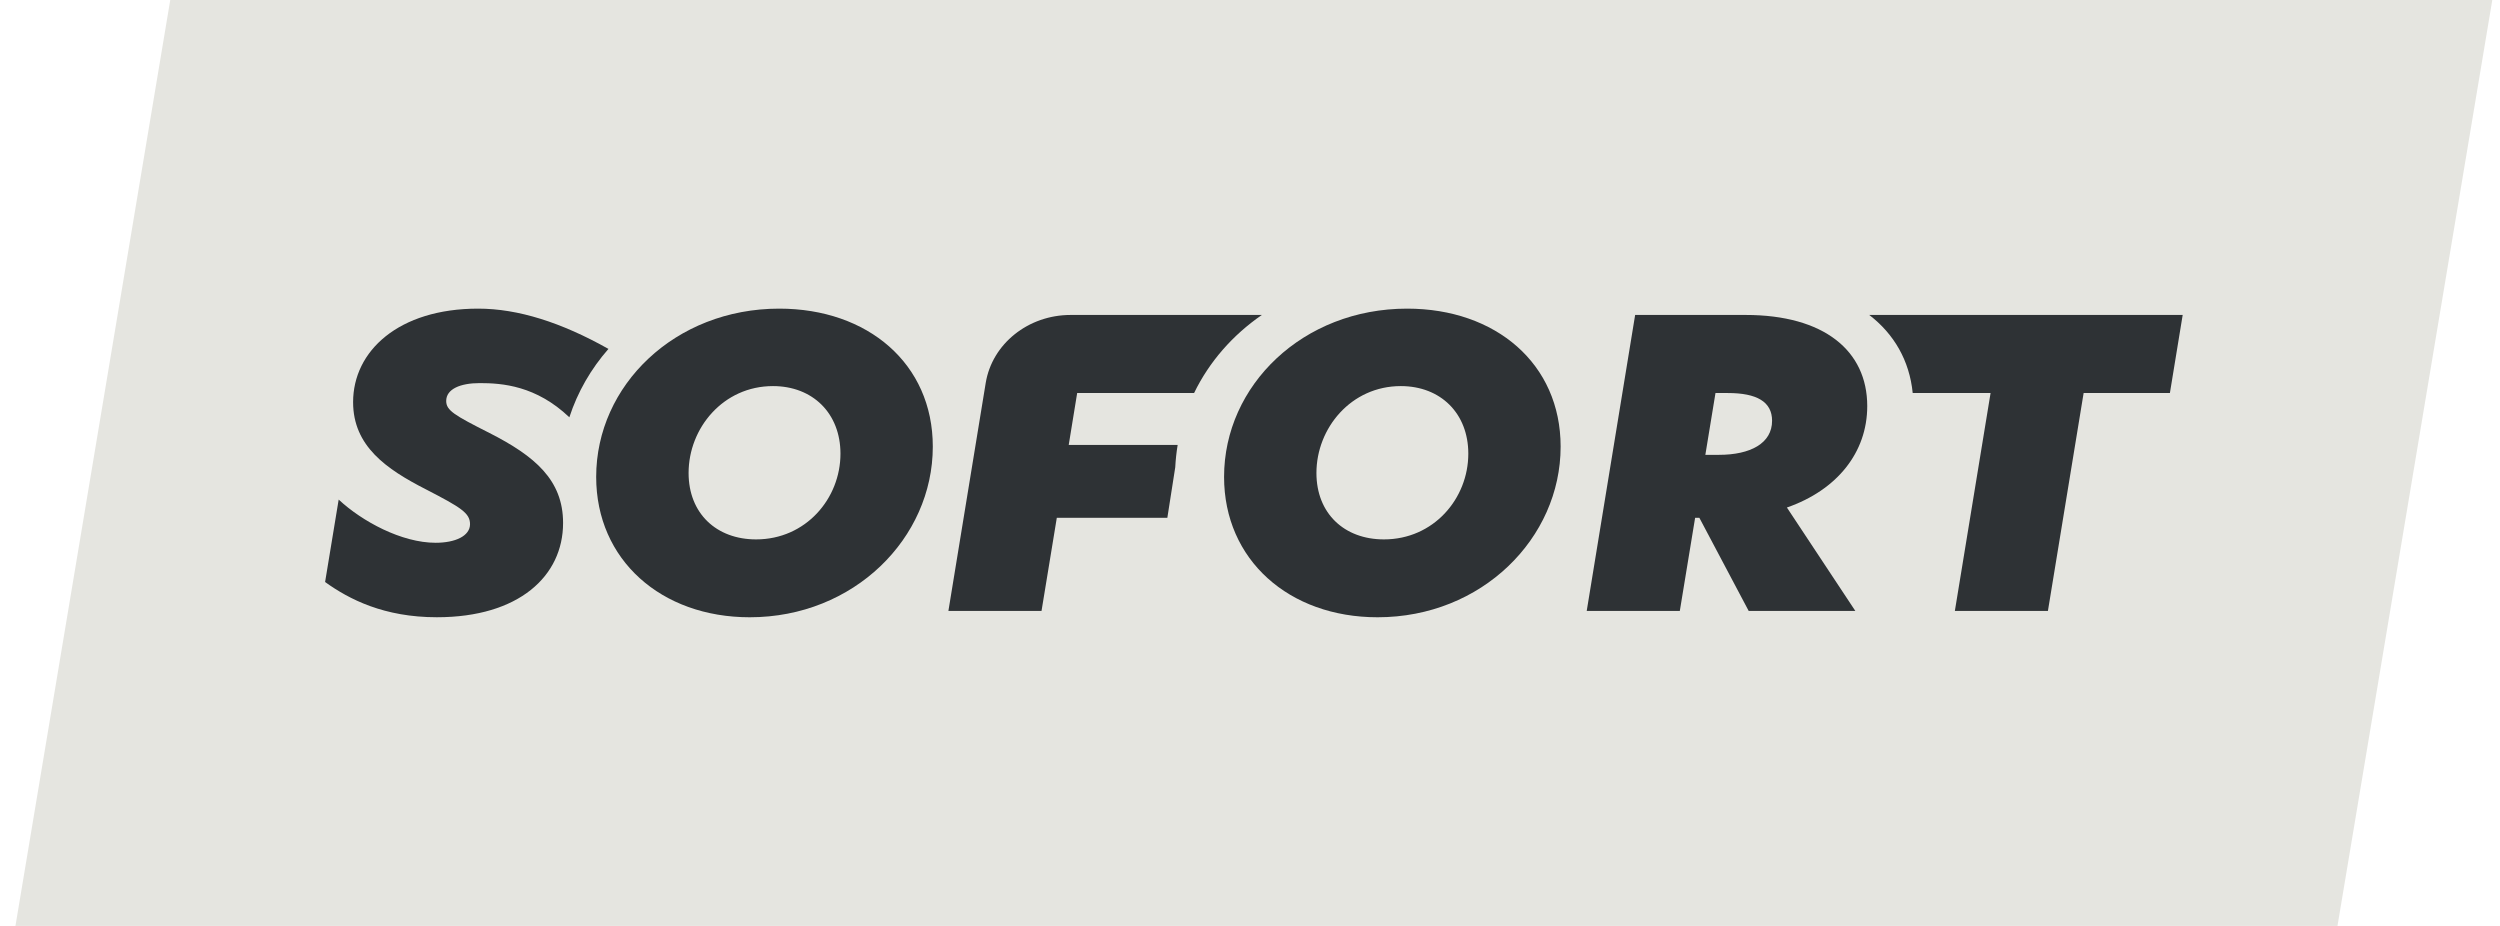
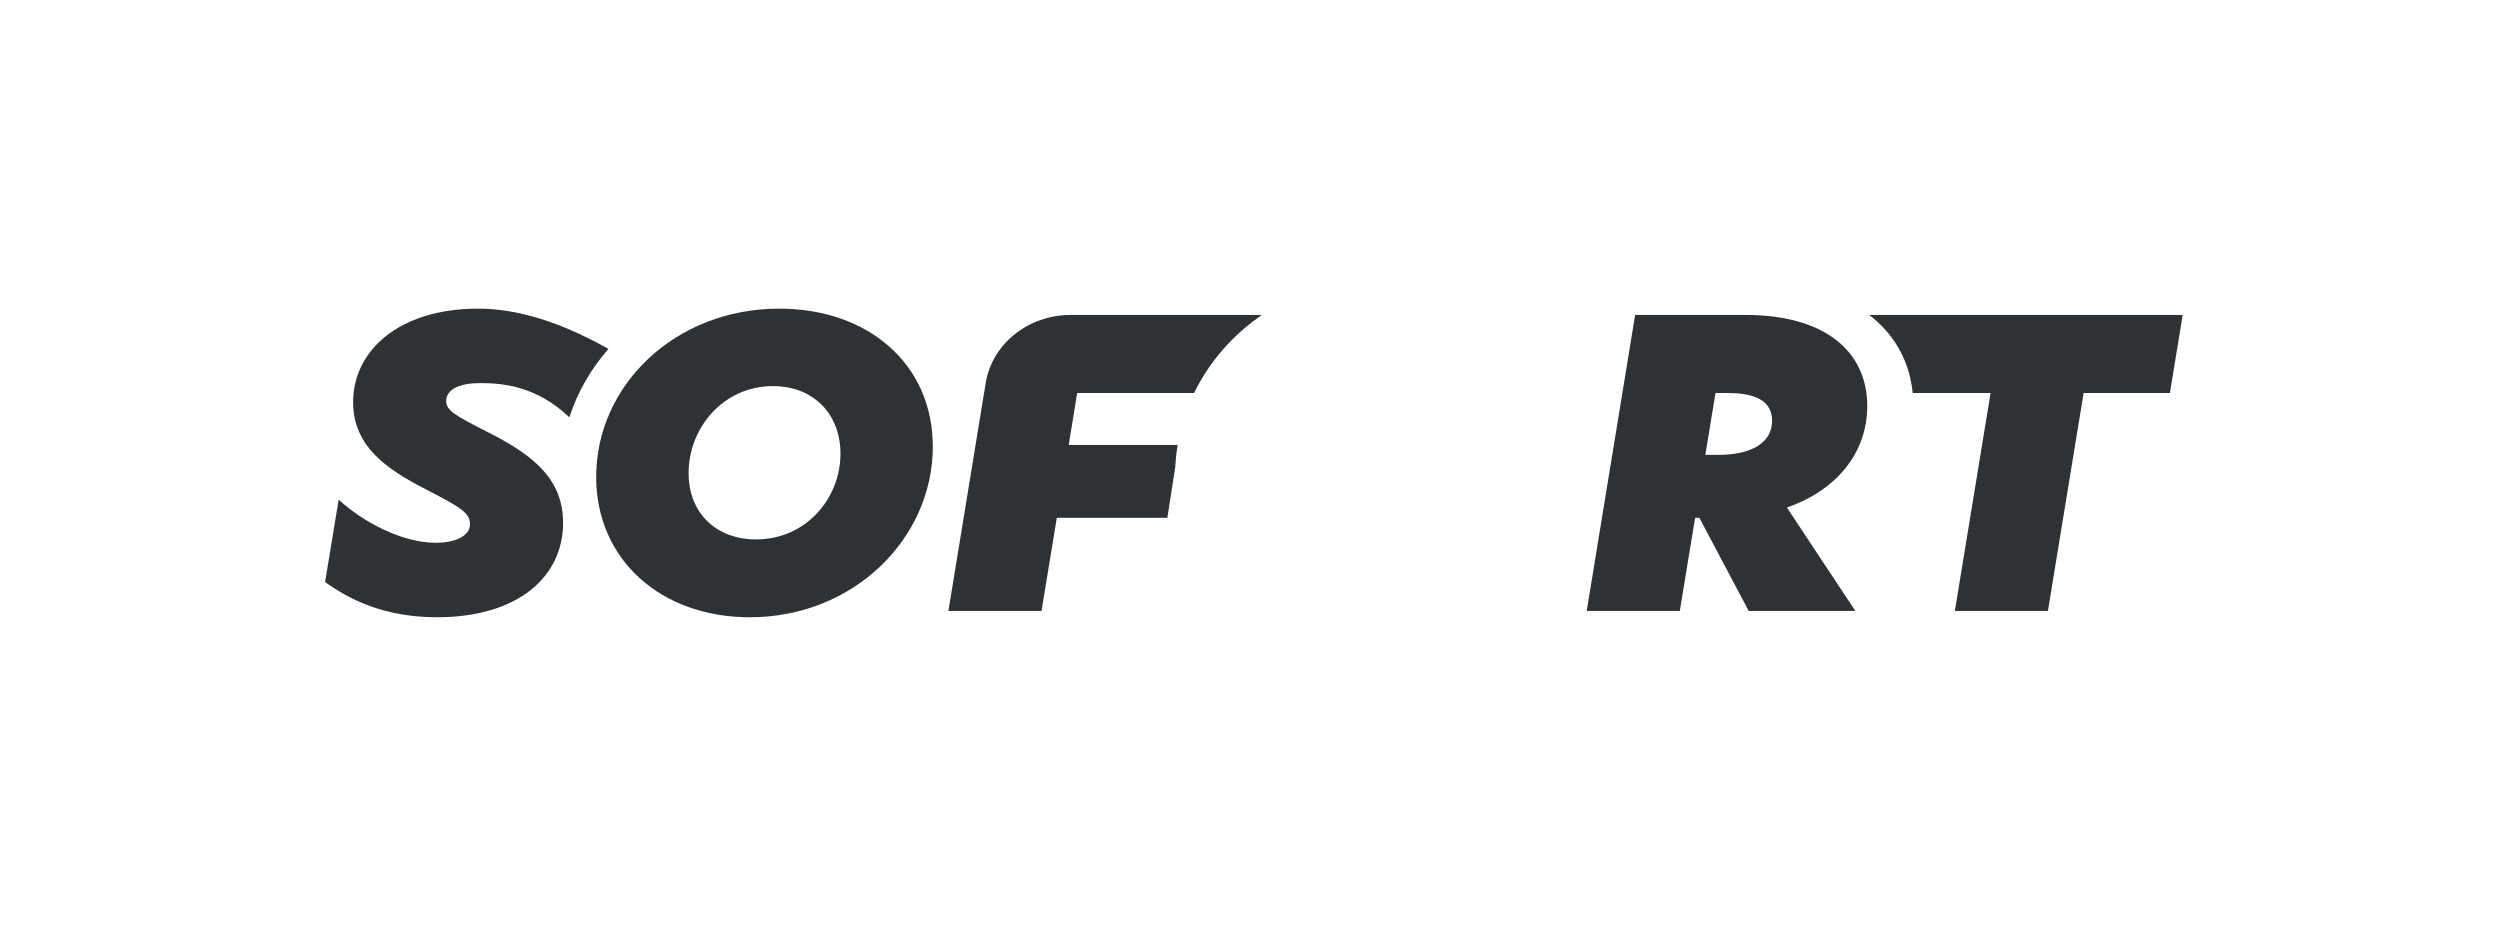
<svg xmlns="http://www.w3.org/2000/svg" width="108" height="40" viewBox="0 0 108 40" fill="none">
-   <path fill-rule="evenodd" clip-rule="evenodd" d="M100.979 40H0.667L7.355 0H107.667L100.979 40Z" fill="#E5E5E0" />
  <path fill-rule="evenodd" clip-rule="evenodd" d="M32.663 23.302C30.95 23.302 29.747 22.182 29.747 20.432C29.747 18.496 31.24 16.679 33.392 16.679C35.105 16.679 36.308 17.851 36.308 19.6C36.308 21.537 34.812 23.302 32.663 23.302ZM33.663 13.333C29.164 13.333 25.755 16.645 25.755 20.602C25.755 24.186 28.562 26.666 32.389 26.666C36.89 26.666 40.297 23.251 40.297 19.294C40.297 15.711 37.489 13.333 33.663 13.333Z" fill="#2E3235" />
-   <path fill-rule="evenodd" clip-rule="evenodd" d="M59.786 23.302C58.073 23.302 56.87 22.182 56.87 20.432C56.87 18.496 58.366 16.679 60.515 16.679C62.228 16.679 63.431 17.851 63.431 19.6C63.431 21.537 61.935 23.302 59.786 23.302ZM60.788 13.333C56.286 13.333 52.88 16.645 52.88 20.602C52.88 24.186 55.685 26.666 59.511 26.666C64.013 26.666 67.419 23.251 67.419 19.294C67.419 15.711 64.614 13.333 60.788 13.333Z" fill="#2E3235" />
  <path fill-rule="evenodd" clip-rule="evenodd" d="M74.258 19.649H73.671L74.109 16.979H74.643C75.893 16.979 76.554 17.355 76.554 18.177C76.554 19.152 75.617 19.649 74.258 19.649ZM80.665 17.543C80.665 15.147 78.792 13.606 75.413 13.606H70.638L68.546 26.392H72.568L73.229 22.37H73.413L75.543 26.392H80.15L77.194 21.925C79.36 21.171 80.665 19.546 80.665 17.543Z" fill="#2E3235" />
  <path fill-rule="evenodd" clip-rule="evenodd" d="M21.149 18.707C19.625 17.937 19.276 17.731 19.276 17.321C19.276 16.807 19.883 16.55 20.727 16.55C21.695 16.55 23.16 16.659 24.596 18.027C24.953 16.931 25.53 15.933 26.285 15.073C24.254 13.93 22.381 13.333 20.654 13.333C17.219 13.333 15.254 15.164 15.254 17.372C15.254 19.272 16.688 20.265 18.394 21.137C19.92 21.925 20.305 22.165 20.305 22.644C20.305 23.158 19.663 23.448 18.819 23.448C17.349 23.448 15.641 22.524 14.631 21.582L14.044 25.143C15.089 25.895 16.596 26.665 18.873 26.665C22.416 26.665 24.325 24.886 24.325 22.593C24.325 20.727 23.096 19.7 21.149 18.707Z" fill="#2E3235" />
  <path fill-rule="evenodd" clip-rule="evenodd" d="M50.875 19.22H46.169L46.534 16.978H51.585C52.239 15.63 53.249 14.476 54.513 13.606H46.251C44.418 13.606 42.861 14.854 42.583 16.542L40.971 26.392H44.994L45.654 22.37H50.429L50.771 20.184C50.788 19.857 50.823 19.536 50.875 19.22Z" fill="#2E3235" />
  <path fill-rule="evenodd" clip-rule="evenodd" d="M80.751 13.606C81.826 14.43 82.49 15.582 82.629 16.978H85.993L84.45 26.392H88.47L90.013 16.978H93.74L94.292 13.606H80.751Z" fill="#2E3235" />
</svg>